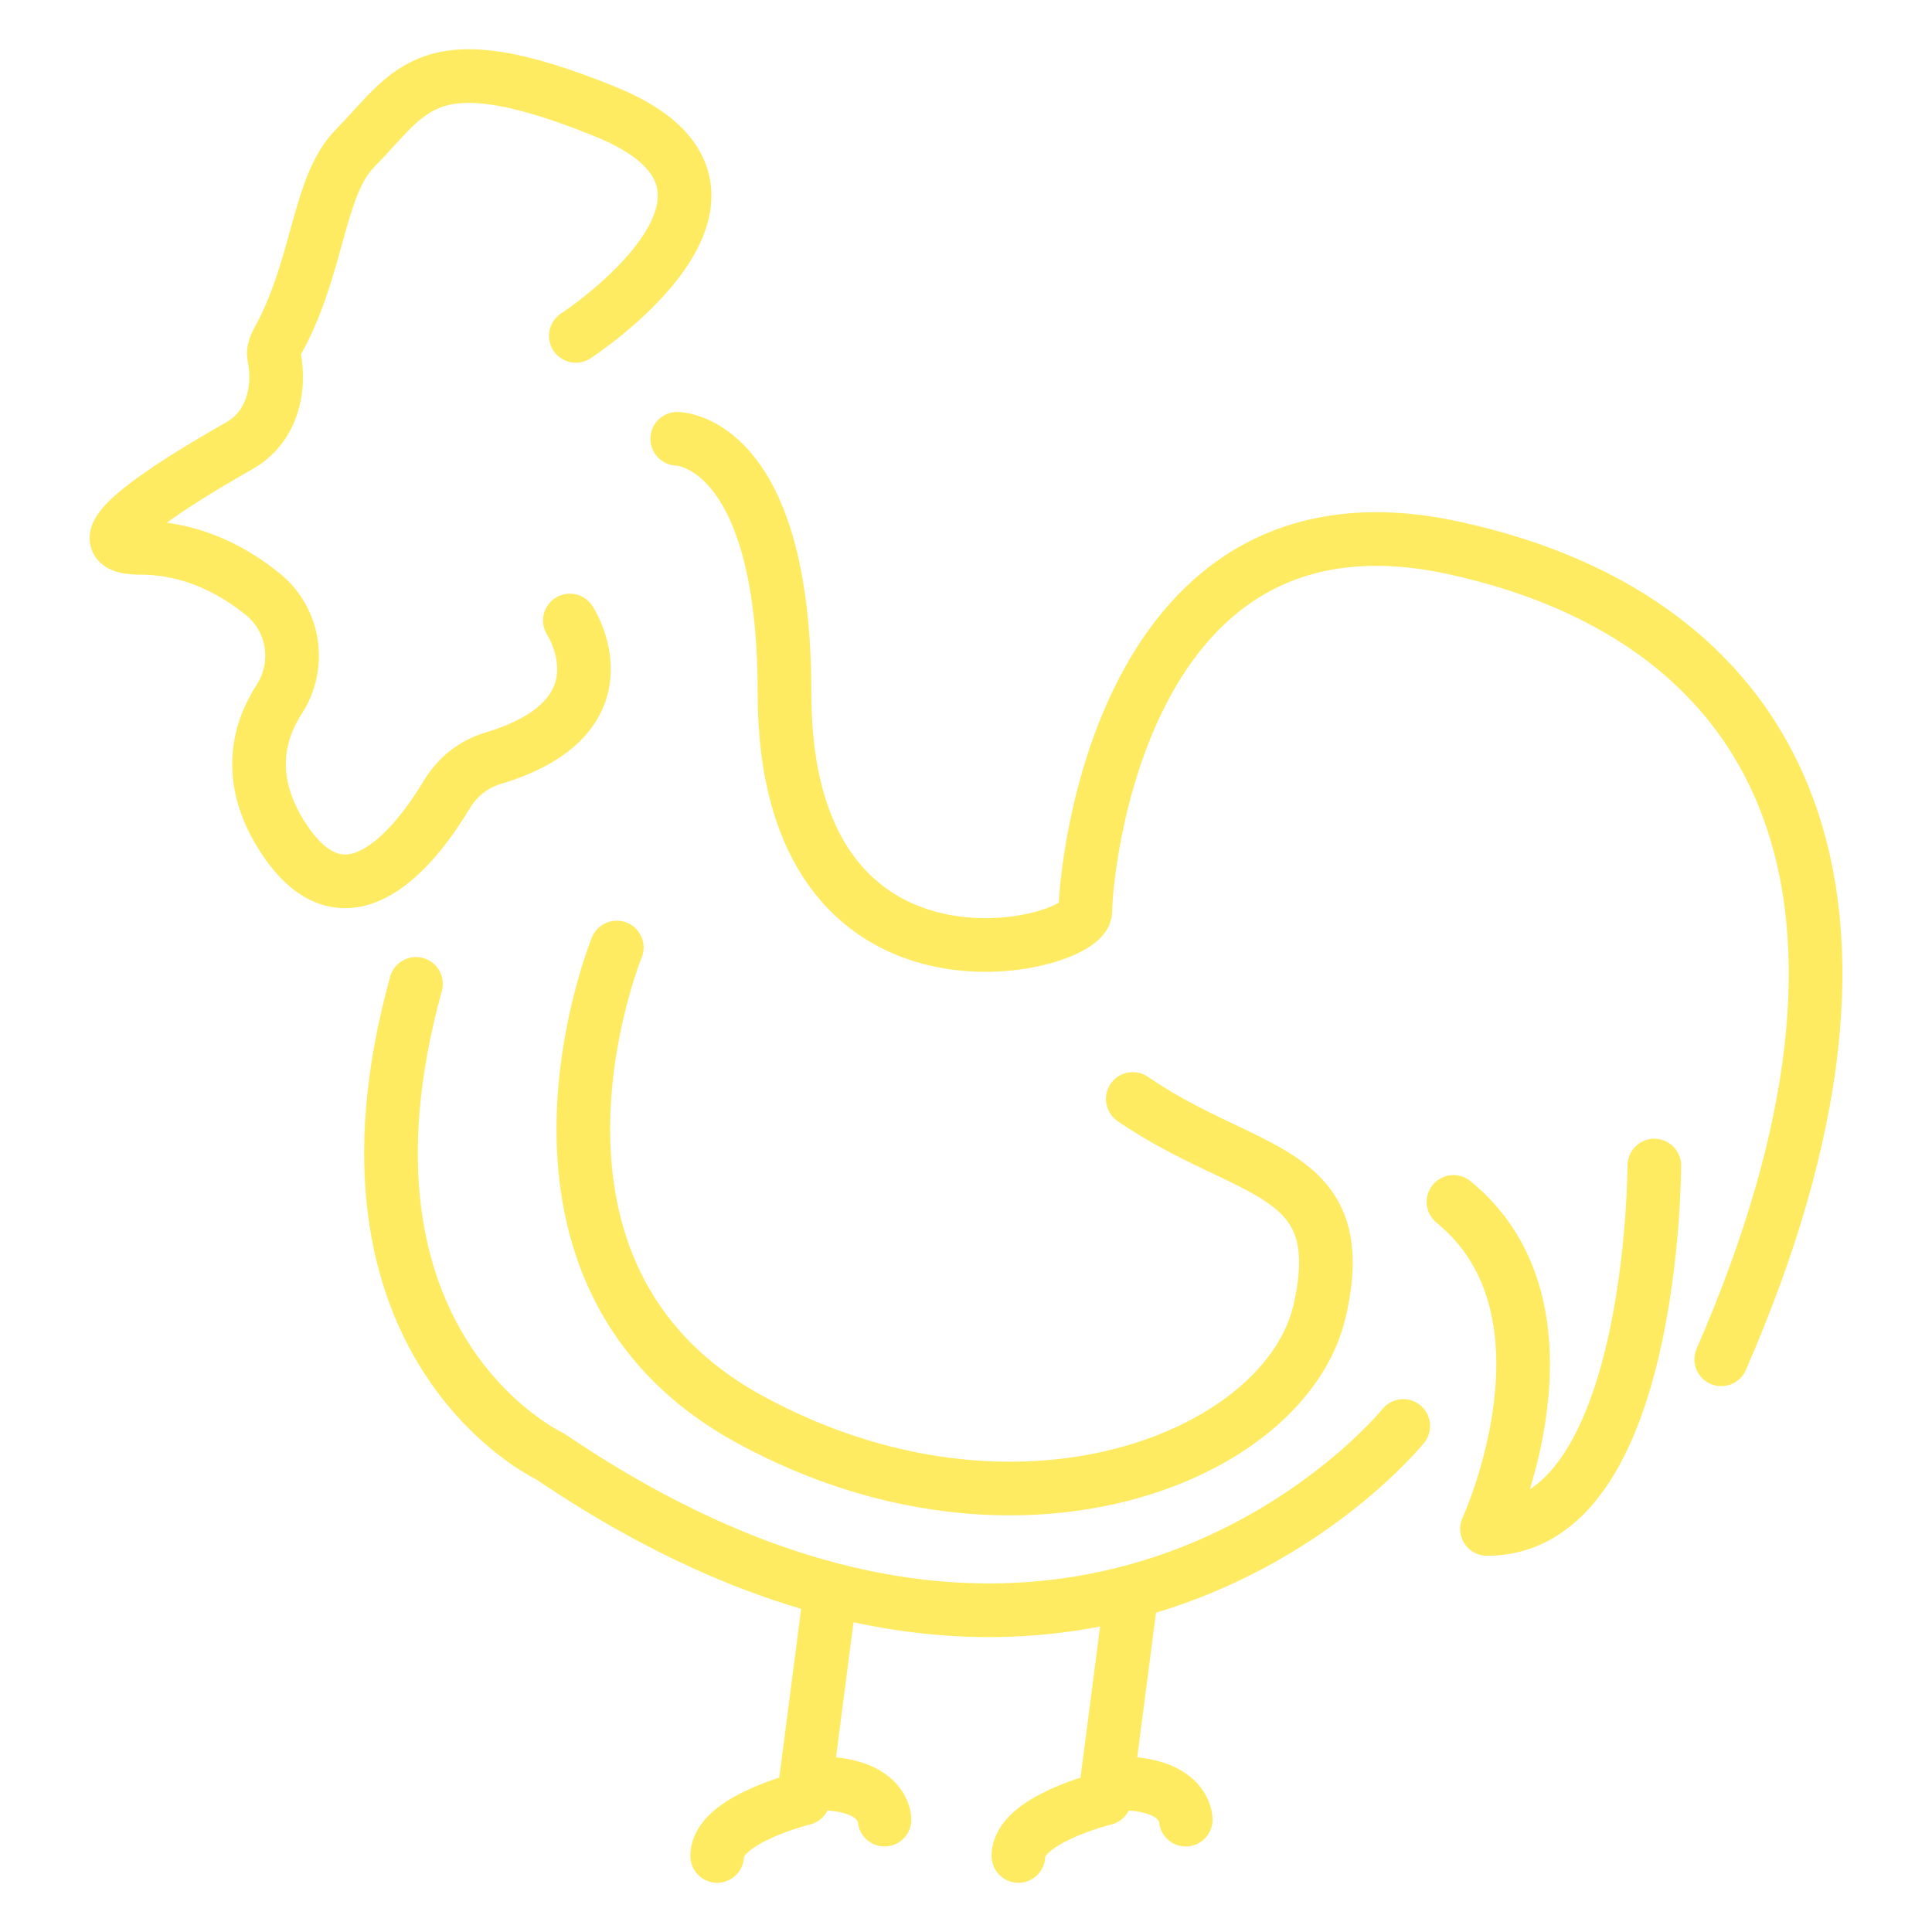
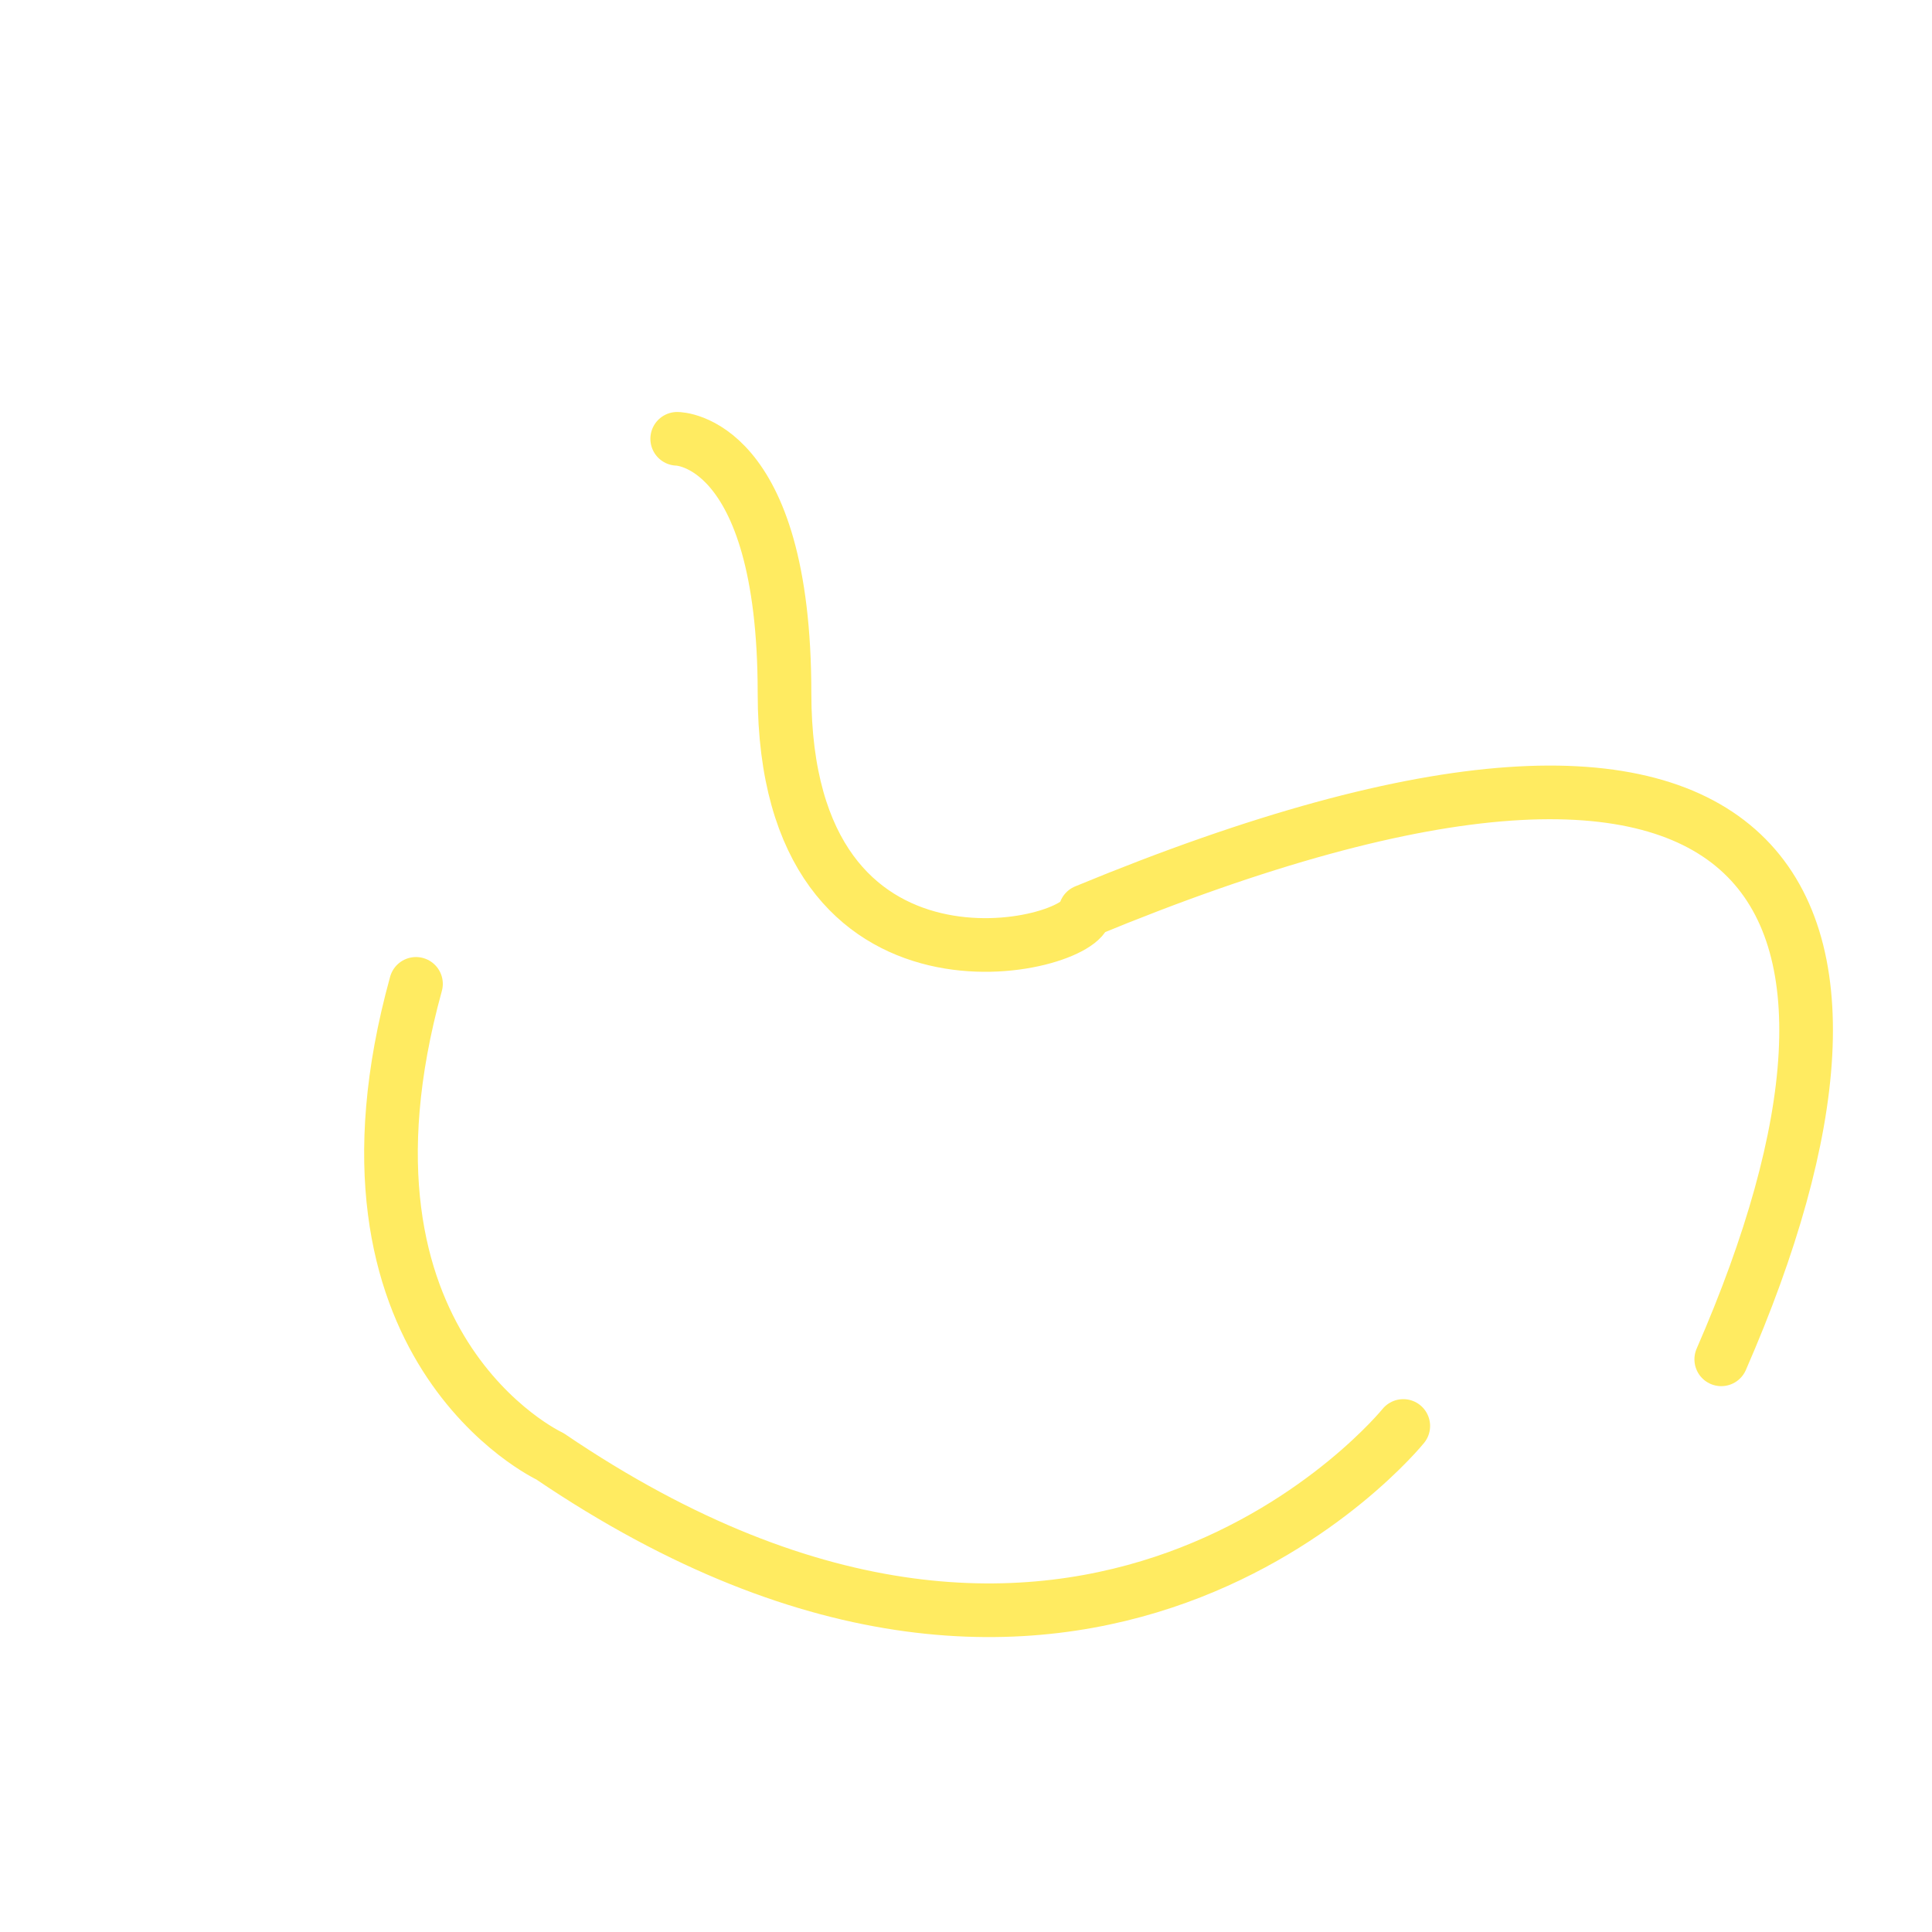
<svg xmlns="http://www.w3.org/2000/svg" width="48" height="48" viewBox="0 0 48 48" fill="none">
-   <path d="M41.101 28.958C41.101 28.958 41.101 37.986 36.943 37.986C36.943 37.986 39.438 32.569 36.111 29.861M20.59 39.866L19.966 44.681C19.966 44.681 17.818 45.208 17.818 46.111M21.976 45.208C21.976 45.208 21.976 44.305 20.313 44.305M28.074 39.866L27.45 44.681C27.45 44.681 25.302 45.208 25.302 46.111M29.46 45.208C29.46 45.208 29.46 44.305 27.797 44.305M15.324 23.541C15.324 23.541 11.998 31.666 18.65 35.277C25.302 38.888 31.954 36.18 32.786 32.569C33.617 28.958 30.984 29.258 28.143 27.303M14.306 8.345C14.306 8.345 19.859 4.733 15.046 2.777C10.602 0.972 10.23 2.253 8.824 3.68C7.935 4.583 7.935 6.388 7.047 8.194C6.906 8.479 6.769 8.645 6.81 8.857C6.983 9.733 6.719 10.635 5.951 11.071C4.075 12.136 1.787 13.611 3.491 13.611C4.76 13.611 5.79 14.163 6.537 14.769C6.91 15.073 7.158 15.506 7.233 15.986C7.308 16.465 7.205 16.955 6.944 17.362C6.427 18.156 6.08 19.361 7.047 20.833C8.63 23.245 10.362 20.972 11.111 19.723C11.368 19.297 11.771 18.983 12.243 18.841C15.723 17.801 14.158 15.416 14.158 15.416" stroke="#FFEB61" stroke-width="1.333" stroke-miterlimit="10" stroke-linecap="round" stroke-linejoin="round" />
-   <path d="M16.825 10.902C16.825 10.902 19.491 10.902 19.491 17.222C19.491 25.396 26.965 23.541 26.965 22.639C26.965 21.736 27.797 11.805 36.112 13.611C44.426 15.416 47.753 22.338 42.764 33.772M34.864 35.428C34.864 35.428 26.965 45.208 13.661 36.18C13.661 36.18 7.841 33.472 10.335 24.444" stroke="#FFEB61" stroke-width="1.333" stroke-miterlimit="10" stroke-linecap="round" stroke-linejoin="round" />
+   <path d="M16.825 10.902C16.825 10.902 19.491 10.902 19.491 17.222C19.491 25.396 26.965 23.541 26.965 22.639C44.426 15.416 47.753 22.338 42.764 33.772M34.864 35.428C34.864 35.428 26.965 45.208 13.661 36.18C13.661 36.18 7.841 33.472 10.335 24.444" stroke="#FFEB61" stroke-width="1.333" stroke-miterlimit="10" stroke-linecap="round" stroke-linejoin="round" />
</svg>